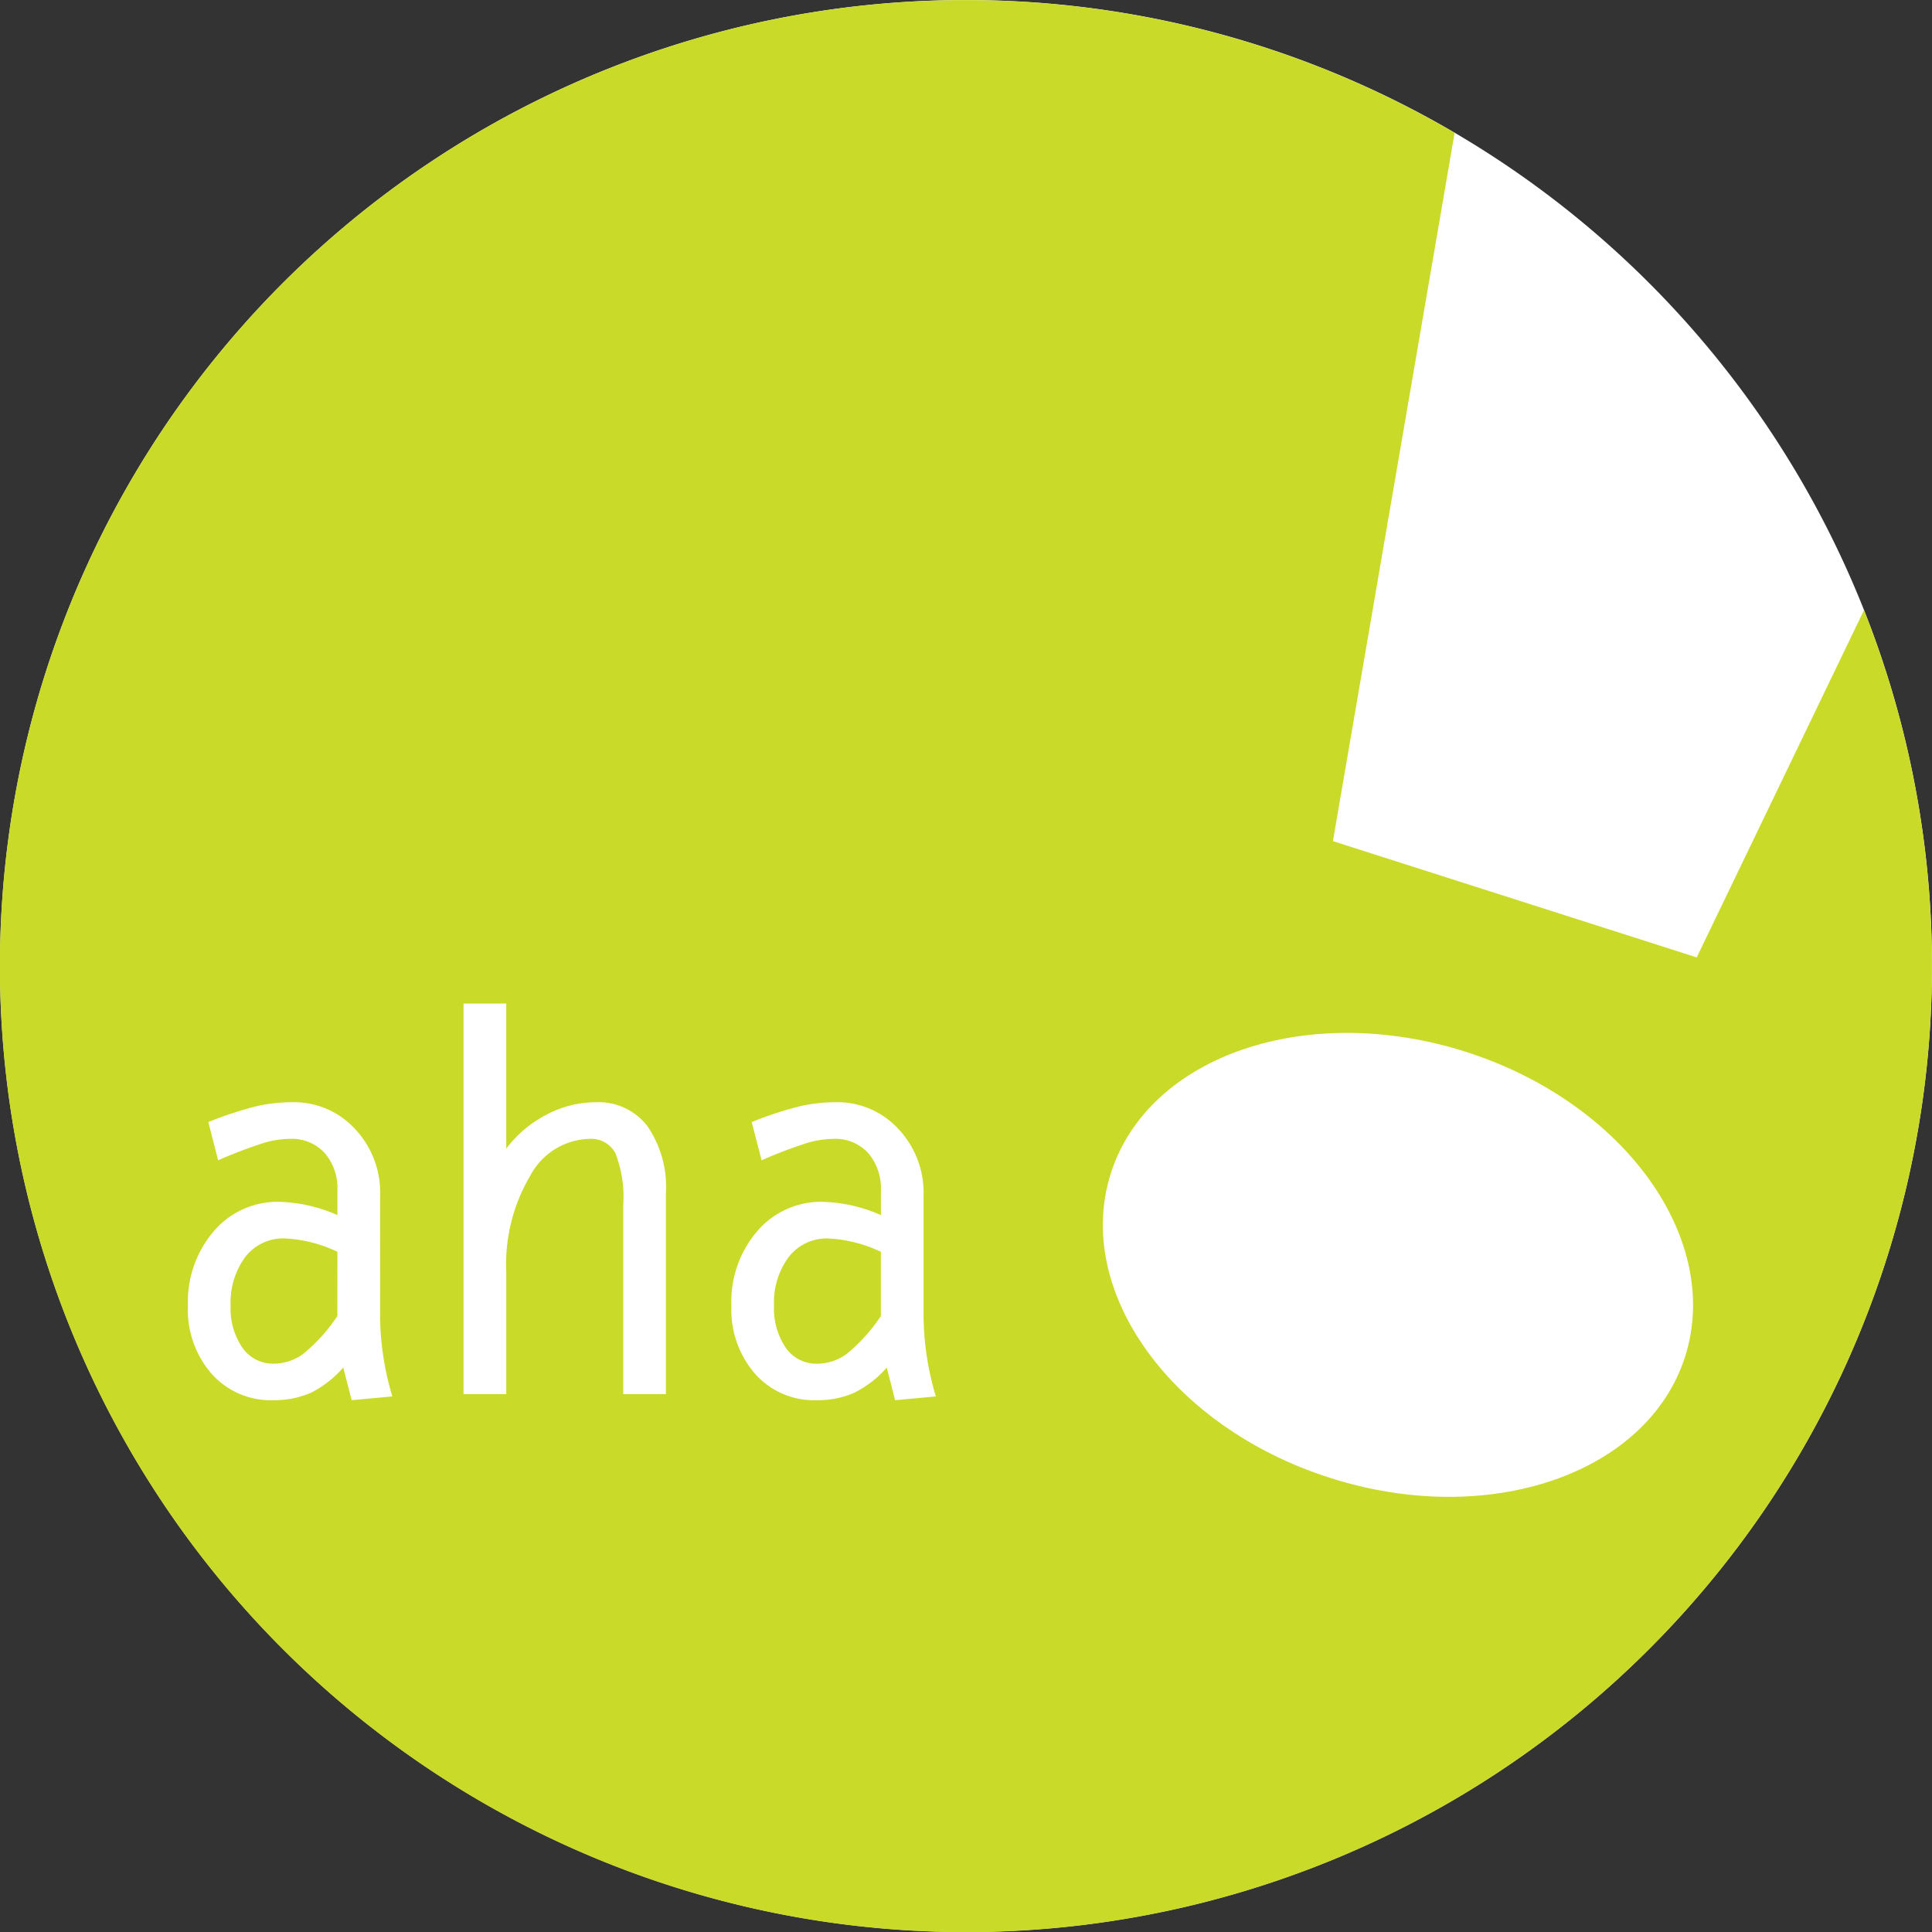
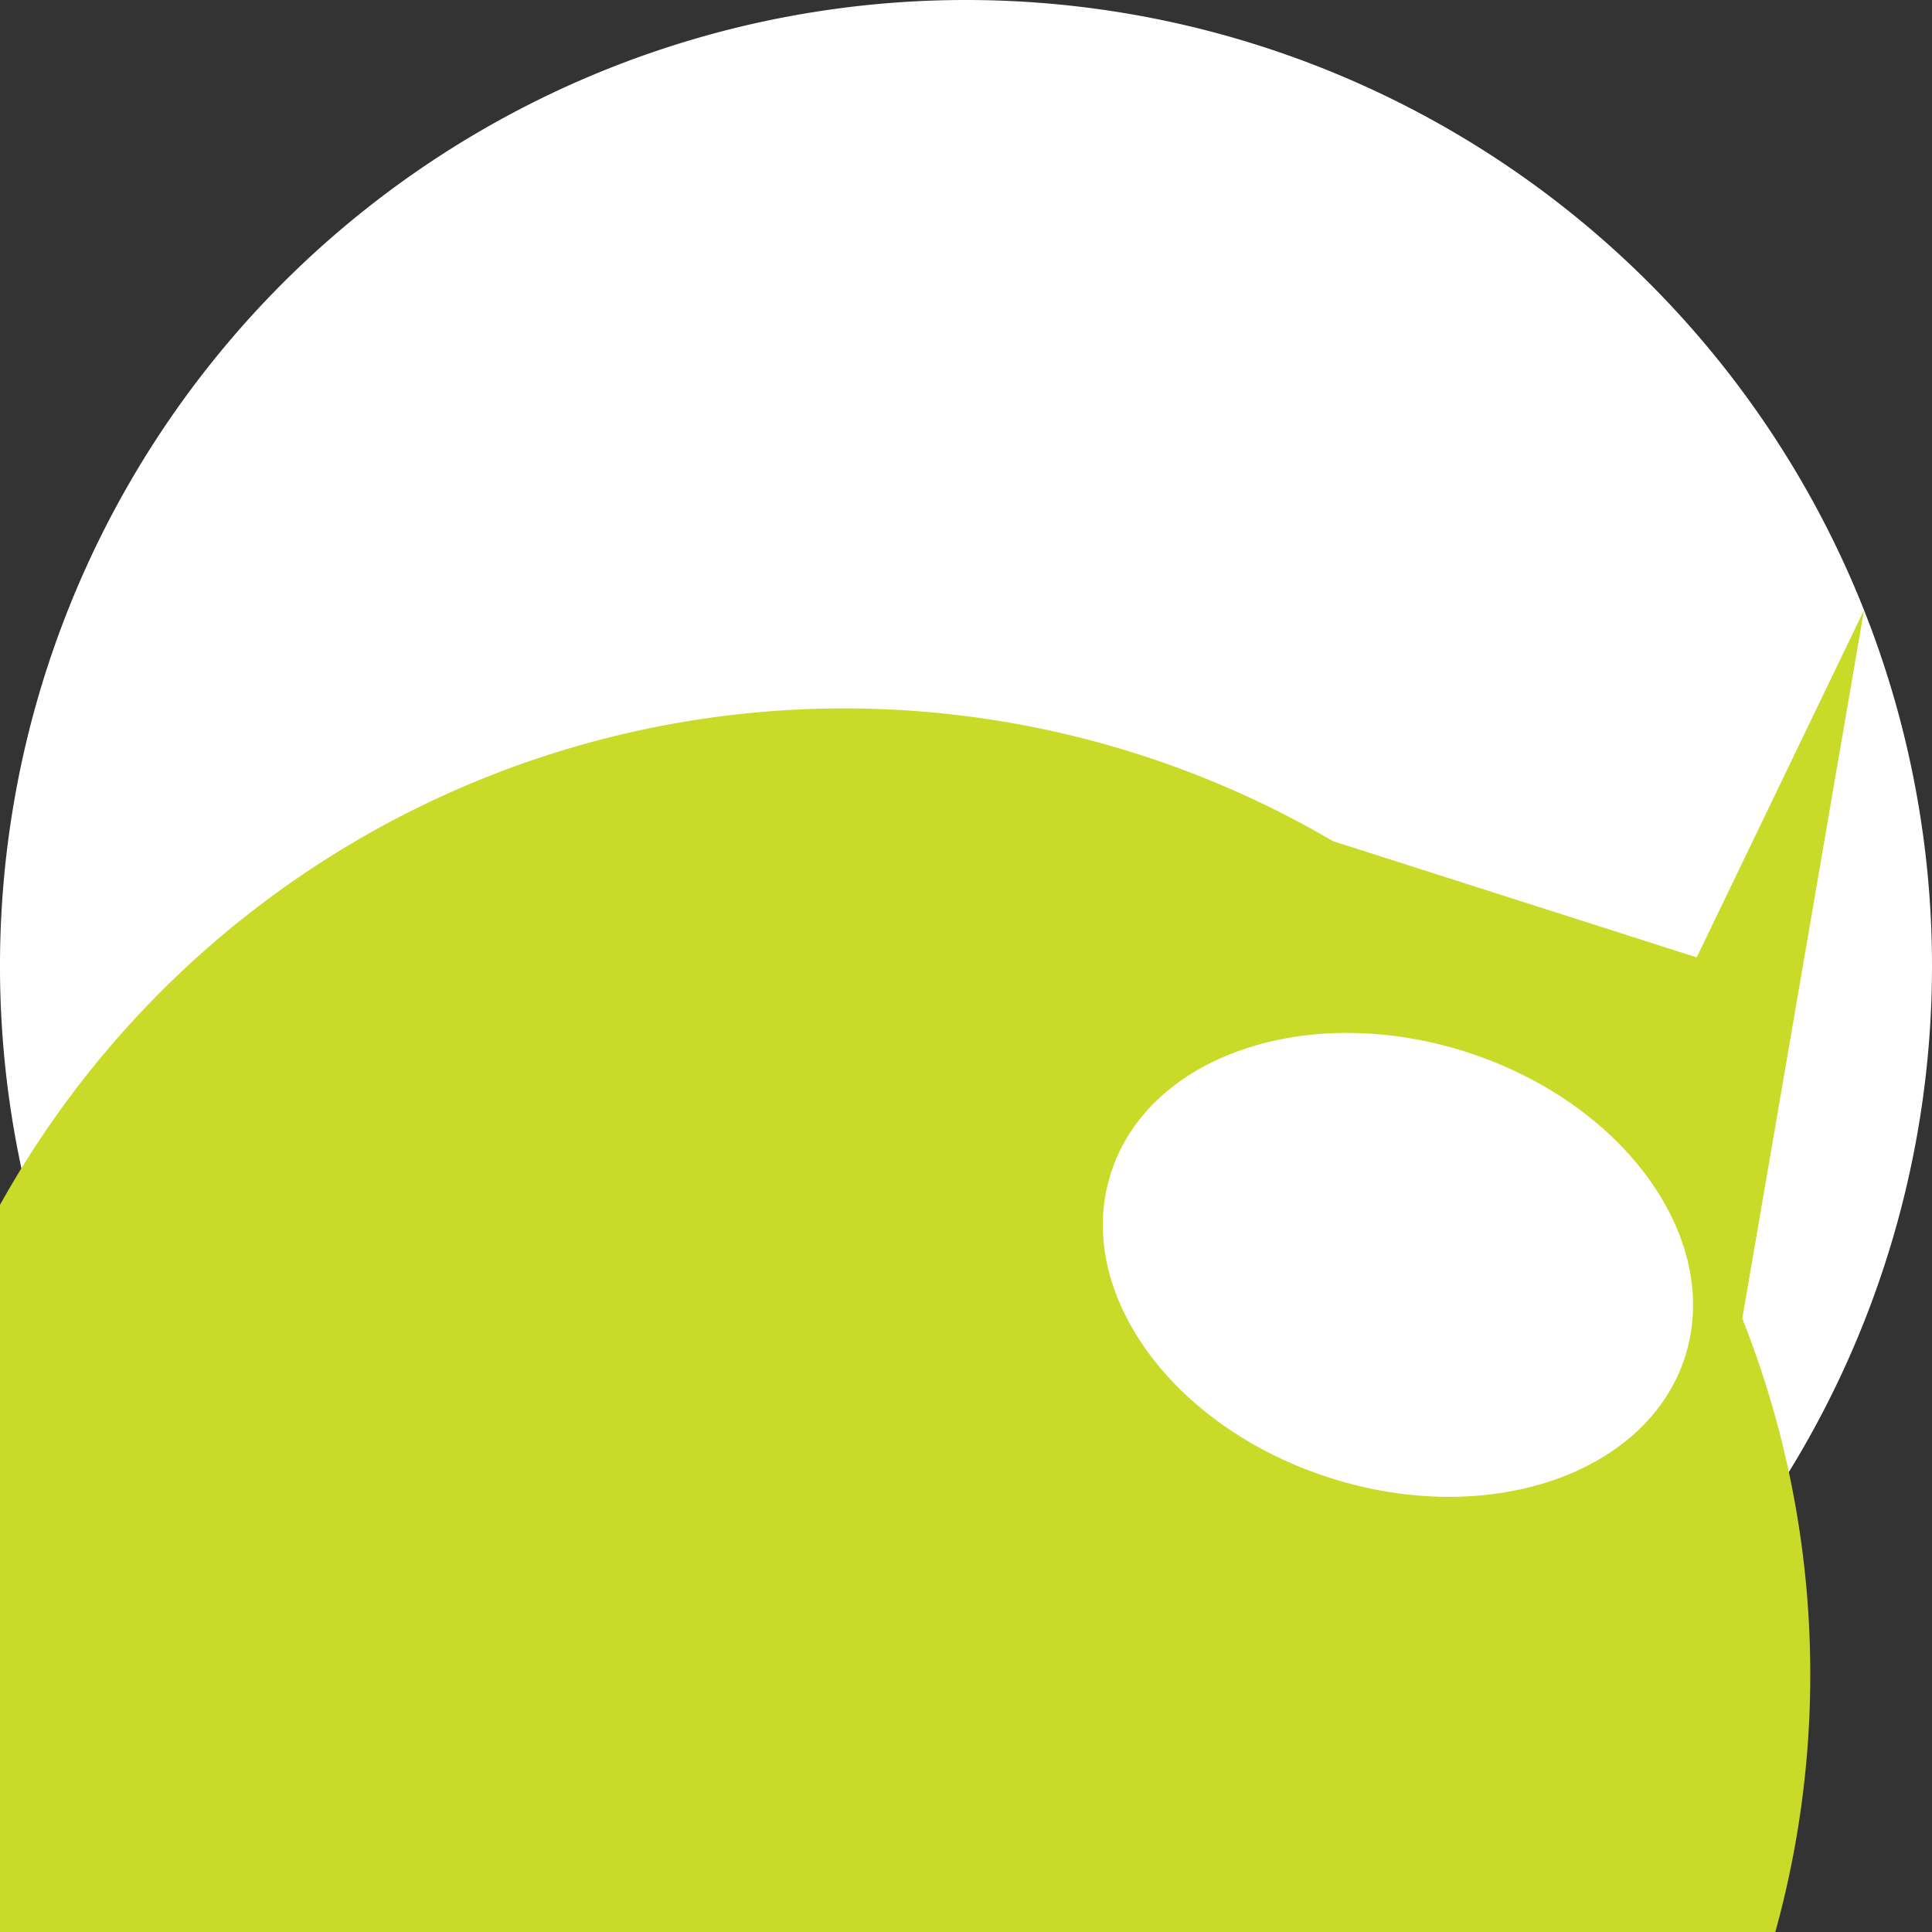
<svg xmlns="http://www.w3.org/2000/svg" width="137.551" height="137.551" viewBox="0 0 137.551 137.551">
  <rect x="0" y="0" width="137.551" height="137.551" fill="#333333" stroke="none" />
  <g id="Gruppe_680" data-name="Gruppe 680" transform="translate(-5.5 -176.749)">
    <g id="Gruppe_679" data-name="Gruppe 679" transform="translate(5.5 176.749)">
      <path id="Pfad_885" data-name="Pfad 885" d="M143.051,245.521a68.776,68.776,0,1,1-68.775-68.772,68.778,68.778,0,0,1,68.775,68.772" transform="translate(-5.5 -176.749)" fill="#fff" />
-       <path id="Pfad_886" data-name="Pfad 886" d="M138.211,220.187,126.3,244.912,100.4,236.634l8.663-50.429a68.778,68.778,0,1,0,29.145,33.983" transform="translate(-5.5 -176.749)" fill="#cada29" />
+       <path id="Pfad_886" data-name="Pfad 886" d="M138.211,220.187,126.3,244.912,100.4,236.634a68.778,68.778,0,1,0,29.145,33.983" transform="translate(-5.5 -176.749)" fill="#cada29" />
      <path id="Pfad_887" data-name="Pfad 887" d="M91.246,266.514c-2.675,8.369,4.3,18.082,15.595,21.685,11.276,3.615,22.6-.257,25.286-8.616,2.67-8.38-4.308-18.093-15.589-21.707-11.3-3.609-22.612.252-25.292,8.637" transform="translate(-12.157 -182.984)" fill="#fff" />
-       <path id="Pfad_888" data-name="Pfad 888" d="M72.389,276.644V267.91a6.611,6.611,0,0,0-1.791-4.723,5.9,5.9,0,0,0-4.5-1.906,11.579,11.579,0,0,0-2.418.263,25.592,25.592,0,0,0-3.528,1.151l.706,2.719a33.173,33.173,0,0,1,3.333-1.263,7.042,7.042,0,0,1,1.81-.263,3.169,3.169,0,0,1,2.436,1,3.861,3.861,0,0,1,.914,2.683v1.745a11,11,0,0,0-4.1-.942,5.968,5.968,0,0,0-4.71,2.094,7.7,7.7,0,0,0-1.834,5.312,6.967,6.967,0,0,0,1.687,4.841,5.615,5.615,0,0,0,4.4,1.874,6.412,6.412,0,0,0,2.66-.53,7.531,7.531,0,0,0,2.315-1.794l.594,2.324,2.9-.268a20.408,20.408,0,0,1-.872-5.579m-3.042-.145a12.177,12.177,0,0,1-2.454,2.715,3.609,3.609,0,0,1-2.112.68,2.644,2.644,0,0,1-2.208-1.141,4.928,4.928,0,0,1-.831-2.977,5.407,5.407,0,0,1,1.048-3.485,3.412,3.412,0,0,1,2.816-1.313,9.782,9.782,0,0,1,3.741.949ZM33.7,267.91a6.61,6.61,0,0,0-1.789-4.723,5.888,5.888,0,0,0-4.5-1.906,11.561,11.561,0,0,0-2.422.263,25.454,25.454,0,0,0-3.523,1.151l.7,2.719a33.856,33.856,0,0,1,3.335-1.263,6.984,6.984,0,0,1,1.807-.263,3.171,3.171,0,0,1,2.436,1,3.838,3.838,0,0,1,.912,2.683v1.745a10.983,10.983,0,0,0-4.1-.942,5.959,5.959,0,0,0-4.705,2.094,7.725,7.725,0,0,0-1.837,5.312,6.91,6.91,0,0,0,1.693,4.841,5.61,5.61,0,0,0,4.394,1.874,6.5,6.5,0,0,0,2.671-.53,7.577,7.577,0,0,0,2.3-1.794l.6,2.324,2.895-.268a20.405,20.405,0,0,1-.871-5.579ZM30.653,276.5a11.954,11.954,0,0,1-2.455,2.715,3.551,3.551,0,0,1-2.1.68,2.642,2.642,0,0,1-2.209-1.141,4.9,4.9,0,0,1-.834-2.977,5.476,5.476,0,0,1,1.043-3.485,3.426,3.426,0,0,1,2.831-1.313,9.8,9.8,0,0,1,3.727.949Zm18.418-15.218a7.487,7.487,0,0,0-3.523.884,8.353,8.353,0,0,0-2.87,2.42V254.257H39.636v27.806h3.043v-8.69a12.383,12.383,0,0,1,1.7-6.848,4.911,4.911,0,0,1,4.2-2.635,1.961,1.961,0,0,1,1.863,1.007,8.517,8.517,0,0,1,.564,3.689v13.477h3.039V267.745a7.621,7.621,0,0,0-1.318-4.759A4.368,4.368,0,0,0,49.072,261.282Z" transform="translate(-6.634 -182.807)" fill="#fff" />
    </g>
  </g>
</svg>